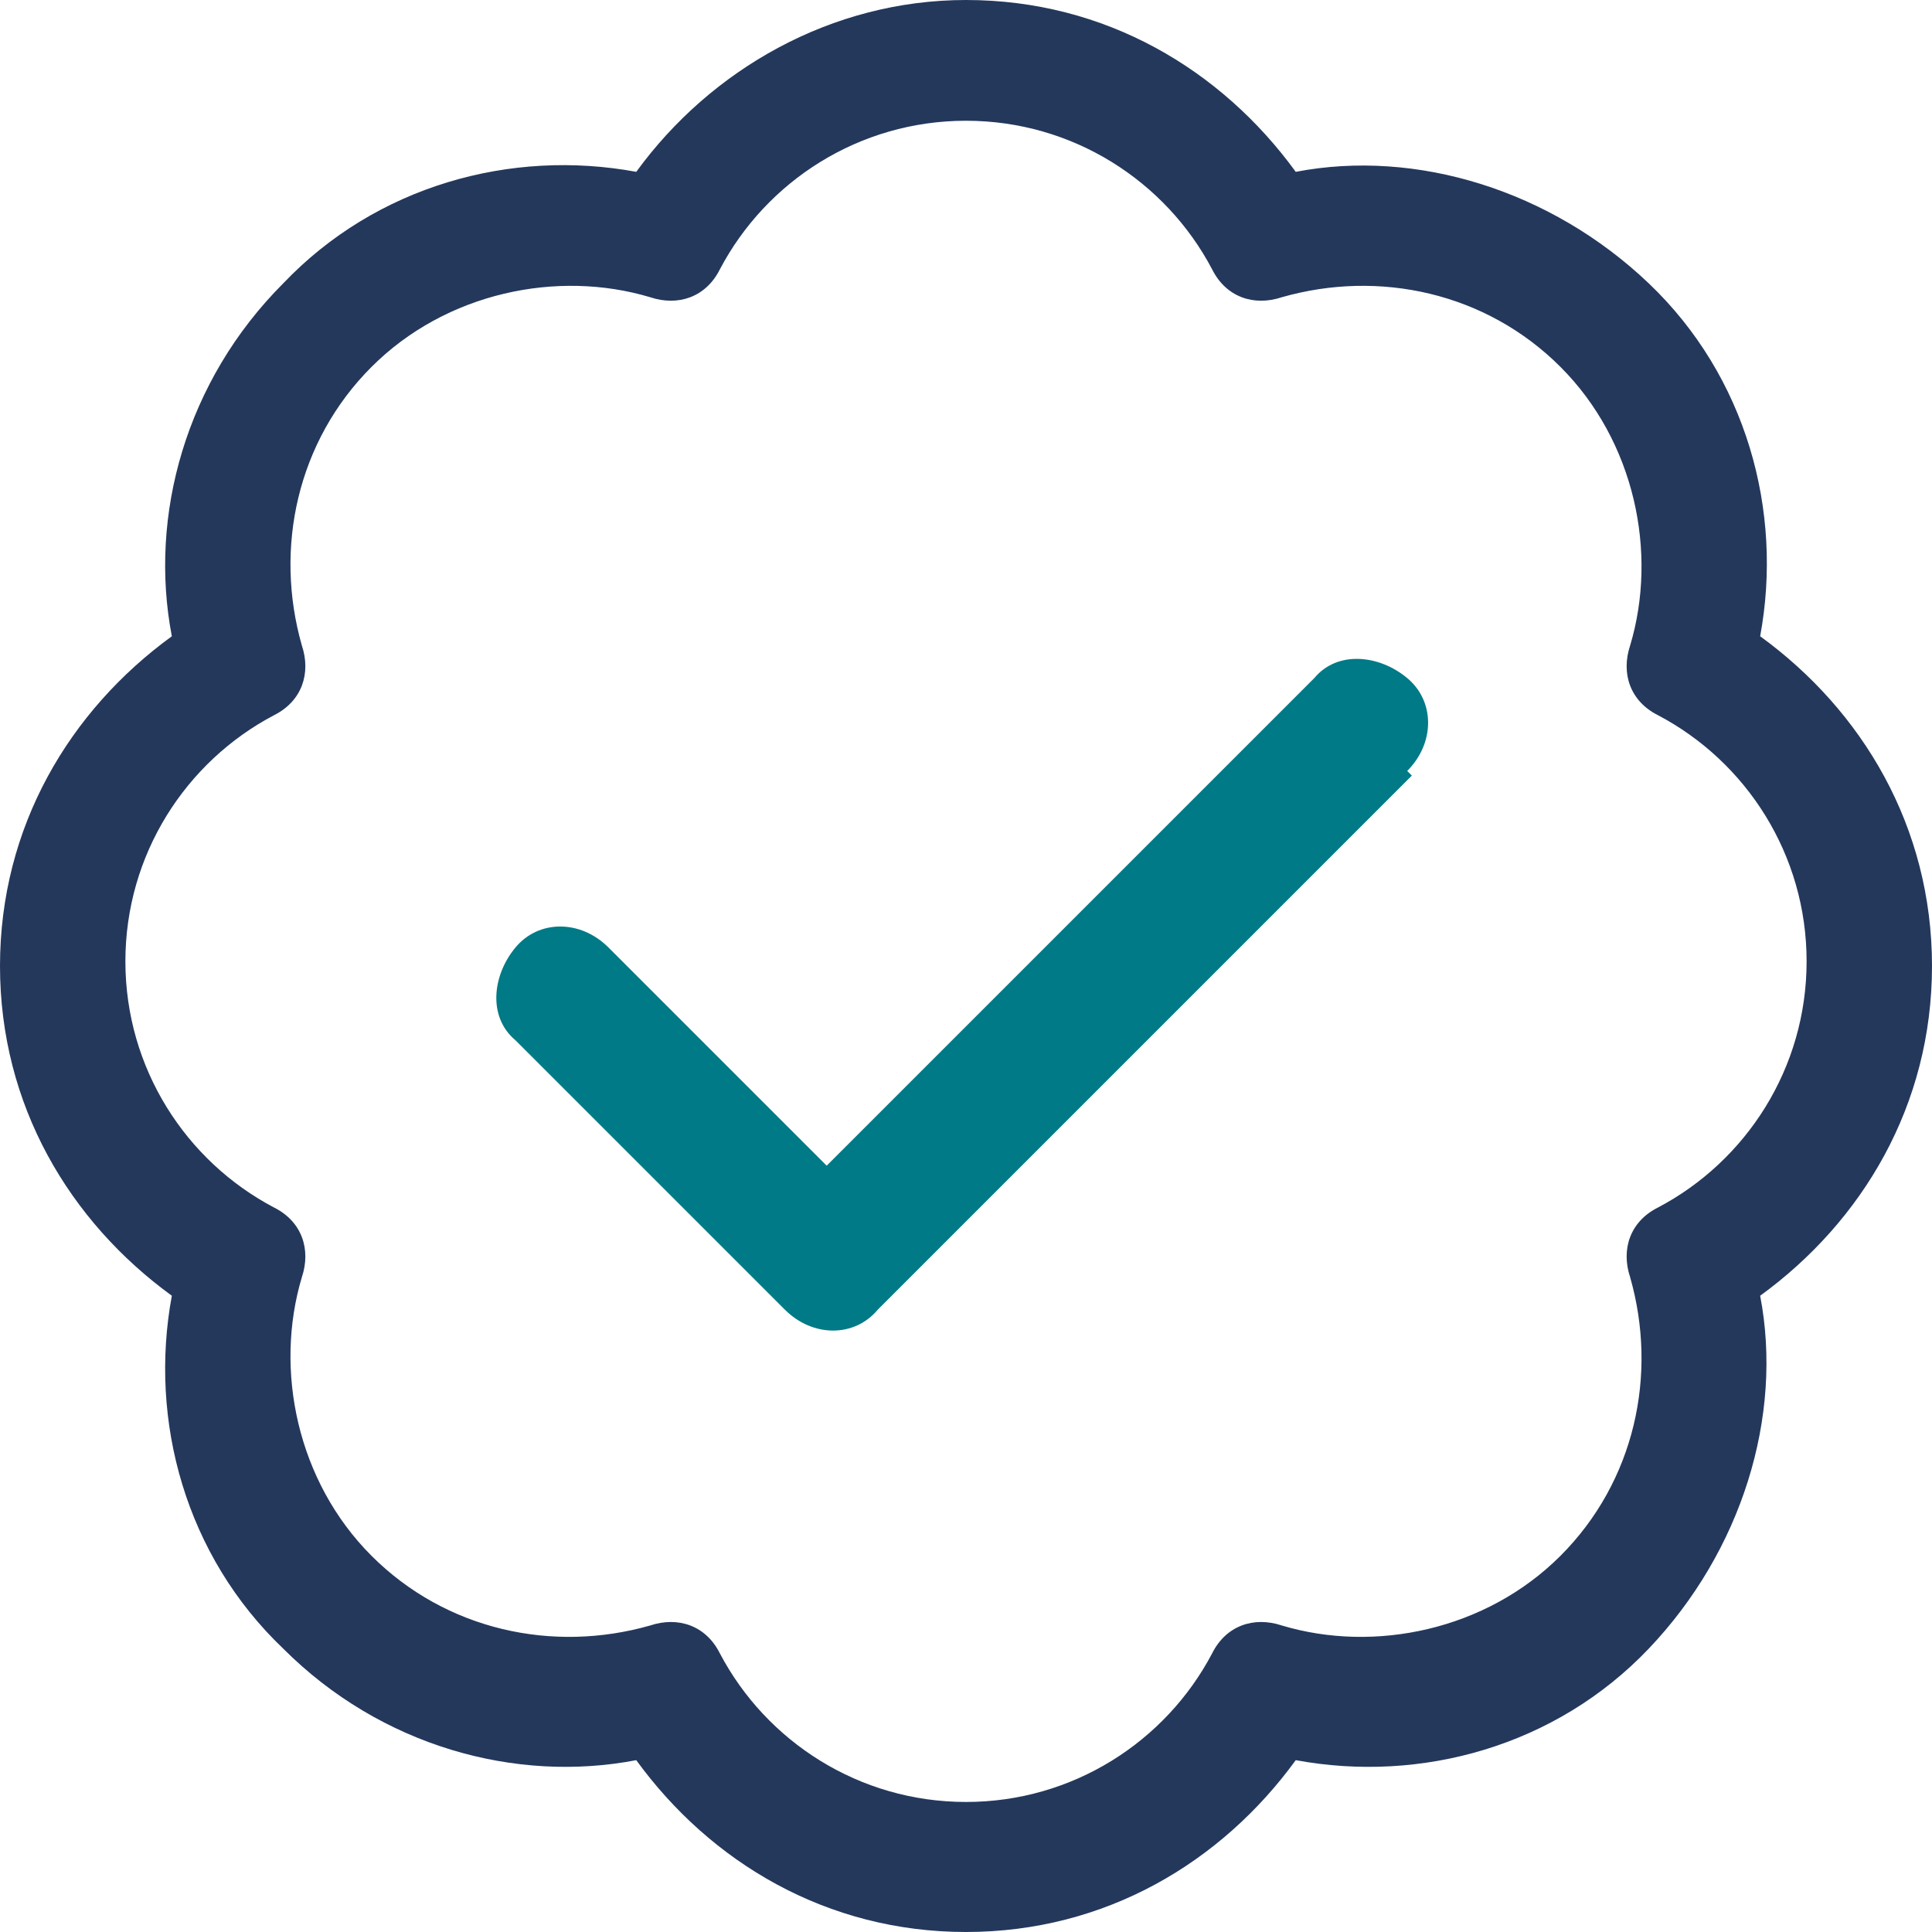
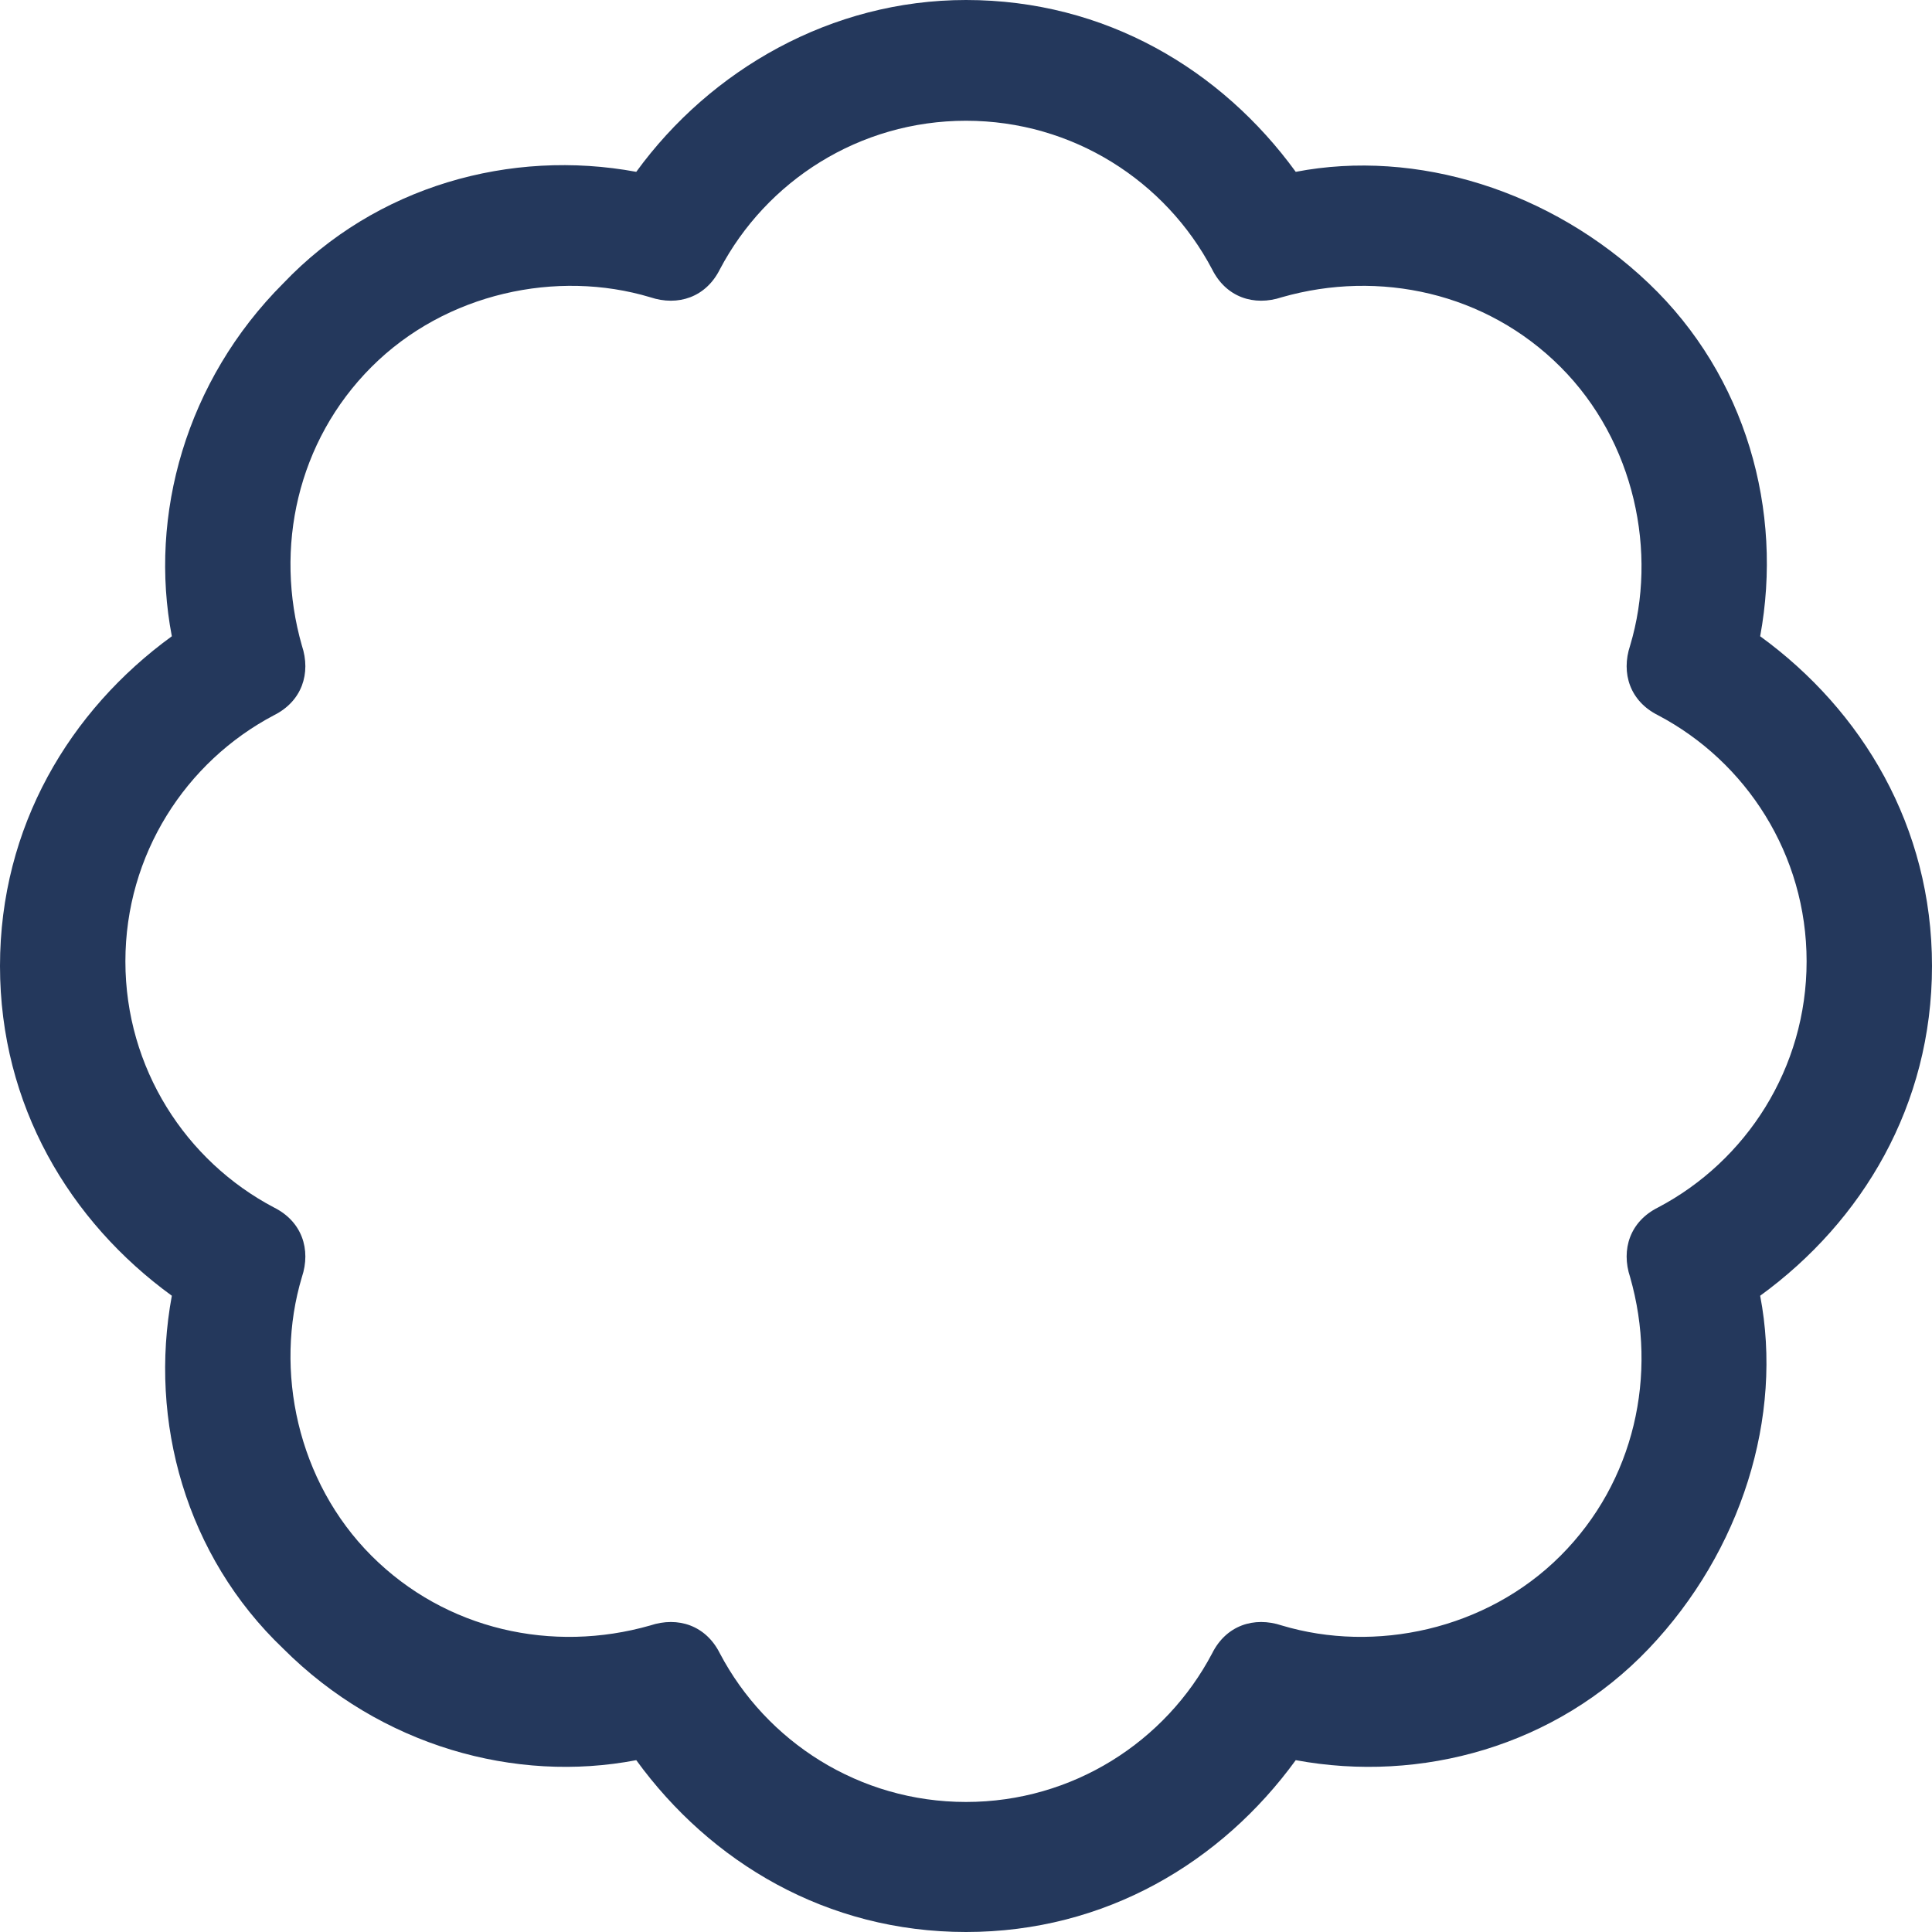
<svg xmlns="http://www.w3.org/2000/svg" id="Layer_2" viewBox="0 0 41.6 41.6">
  <defs>
    <style>.cls-1{fill:#007a86;}.cls-2{fill:#24385c;}</style>
  </defs>
  <g id="Layer_1-2">
    <g>
      <path class="cls-2" d="M15.5,5.8c1-1.9,3-3.2,5.3-3.2s4.3,1.3,5.3,3.2c.3,.6,.9,.8,1.5,.6,2.1-.6,4.4-.1,6,1.5s2.1,4,1.5,6c-.2,.6,0,1.2,.6,1.5,1.9,1,3.2,3,3.2,5.3s-1.3,4.3-3.2,5.3c-.6,.3-.8,.9-.6,1.5,.6,2.1,.1,4.4-1.5,6s-4,2.1-6,1.5c-.6-.2-1.2,0-1.5,.6-1,1.9-3,3.2-5.3,3.2s-4.3-1.3-5.3-3.2c-.3-.6-.9-.8-1.5-.6-2.1,.6-4.4,.1-6-1.5-1.6-1.6-2.1-4-1.5-6,.2-.6,0-1.2-.6-1.5-1.9-1-3.2-3-3.2-5.3s1.3-4.3,3.2-5.3c.6-.3,.8-.9,.6-1.5-.6-2.1-.1-4.4,1.5-6s4-2.1,6-1.5c.6,.2,1.2,0,1.5-.6h0ZM20.8,0c-2.9,0-5.5,1.5-7.1,3.7-2.7-.5-5.6,.3-7.6,2.4-2.1,2.1-2.9,5-2.4,7.6-2.2,1.6-3.7,4.1-3.7,7.1s1.5,5.5,3.7,7.1c-.5,2.7,.3,5.6,2.4,7.6,2.1,2.1,5,2.9,7.6,2.4,1.6,2.2,4.1,3.7,7.1,3.7s5.5-1.5,7.1-3.7c2.7,.5,5.6-.3,7.6-2.4s2.9-5,2.4-7.6c2.2-1.6,3.7-4.1,3.7-7.1s-1.5-5.5-3.7-7.1c.5-2.7-.3-5.6-2.4-7.6s-5-2.9-7.6-2.4c-1.6-2.2-4.1-3.7-7.1-3.7Z" />
-       <path class="cls-1" d="M30.3,16.6c.6-.6,.6-1.5,0-2s-1.5-.6-2,0l-10.5,10.5-4.7-4.7c-.6-.6-1.5-.6-2,0s-.6,1.5,0,2l5.8,5.8c.6,.6,1.5,.6,2,0l11.5-11.5h0Z" />
    </g>
  </g>
</svg>